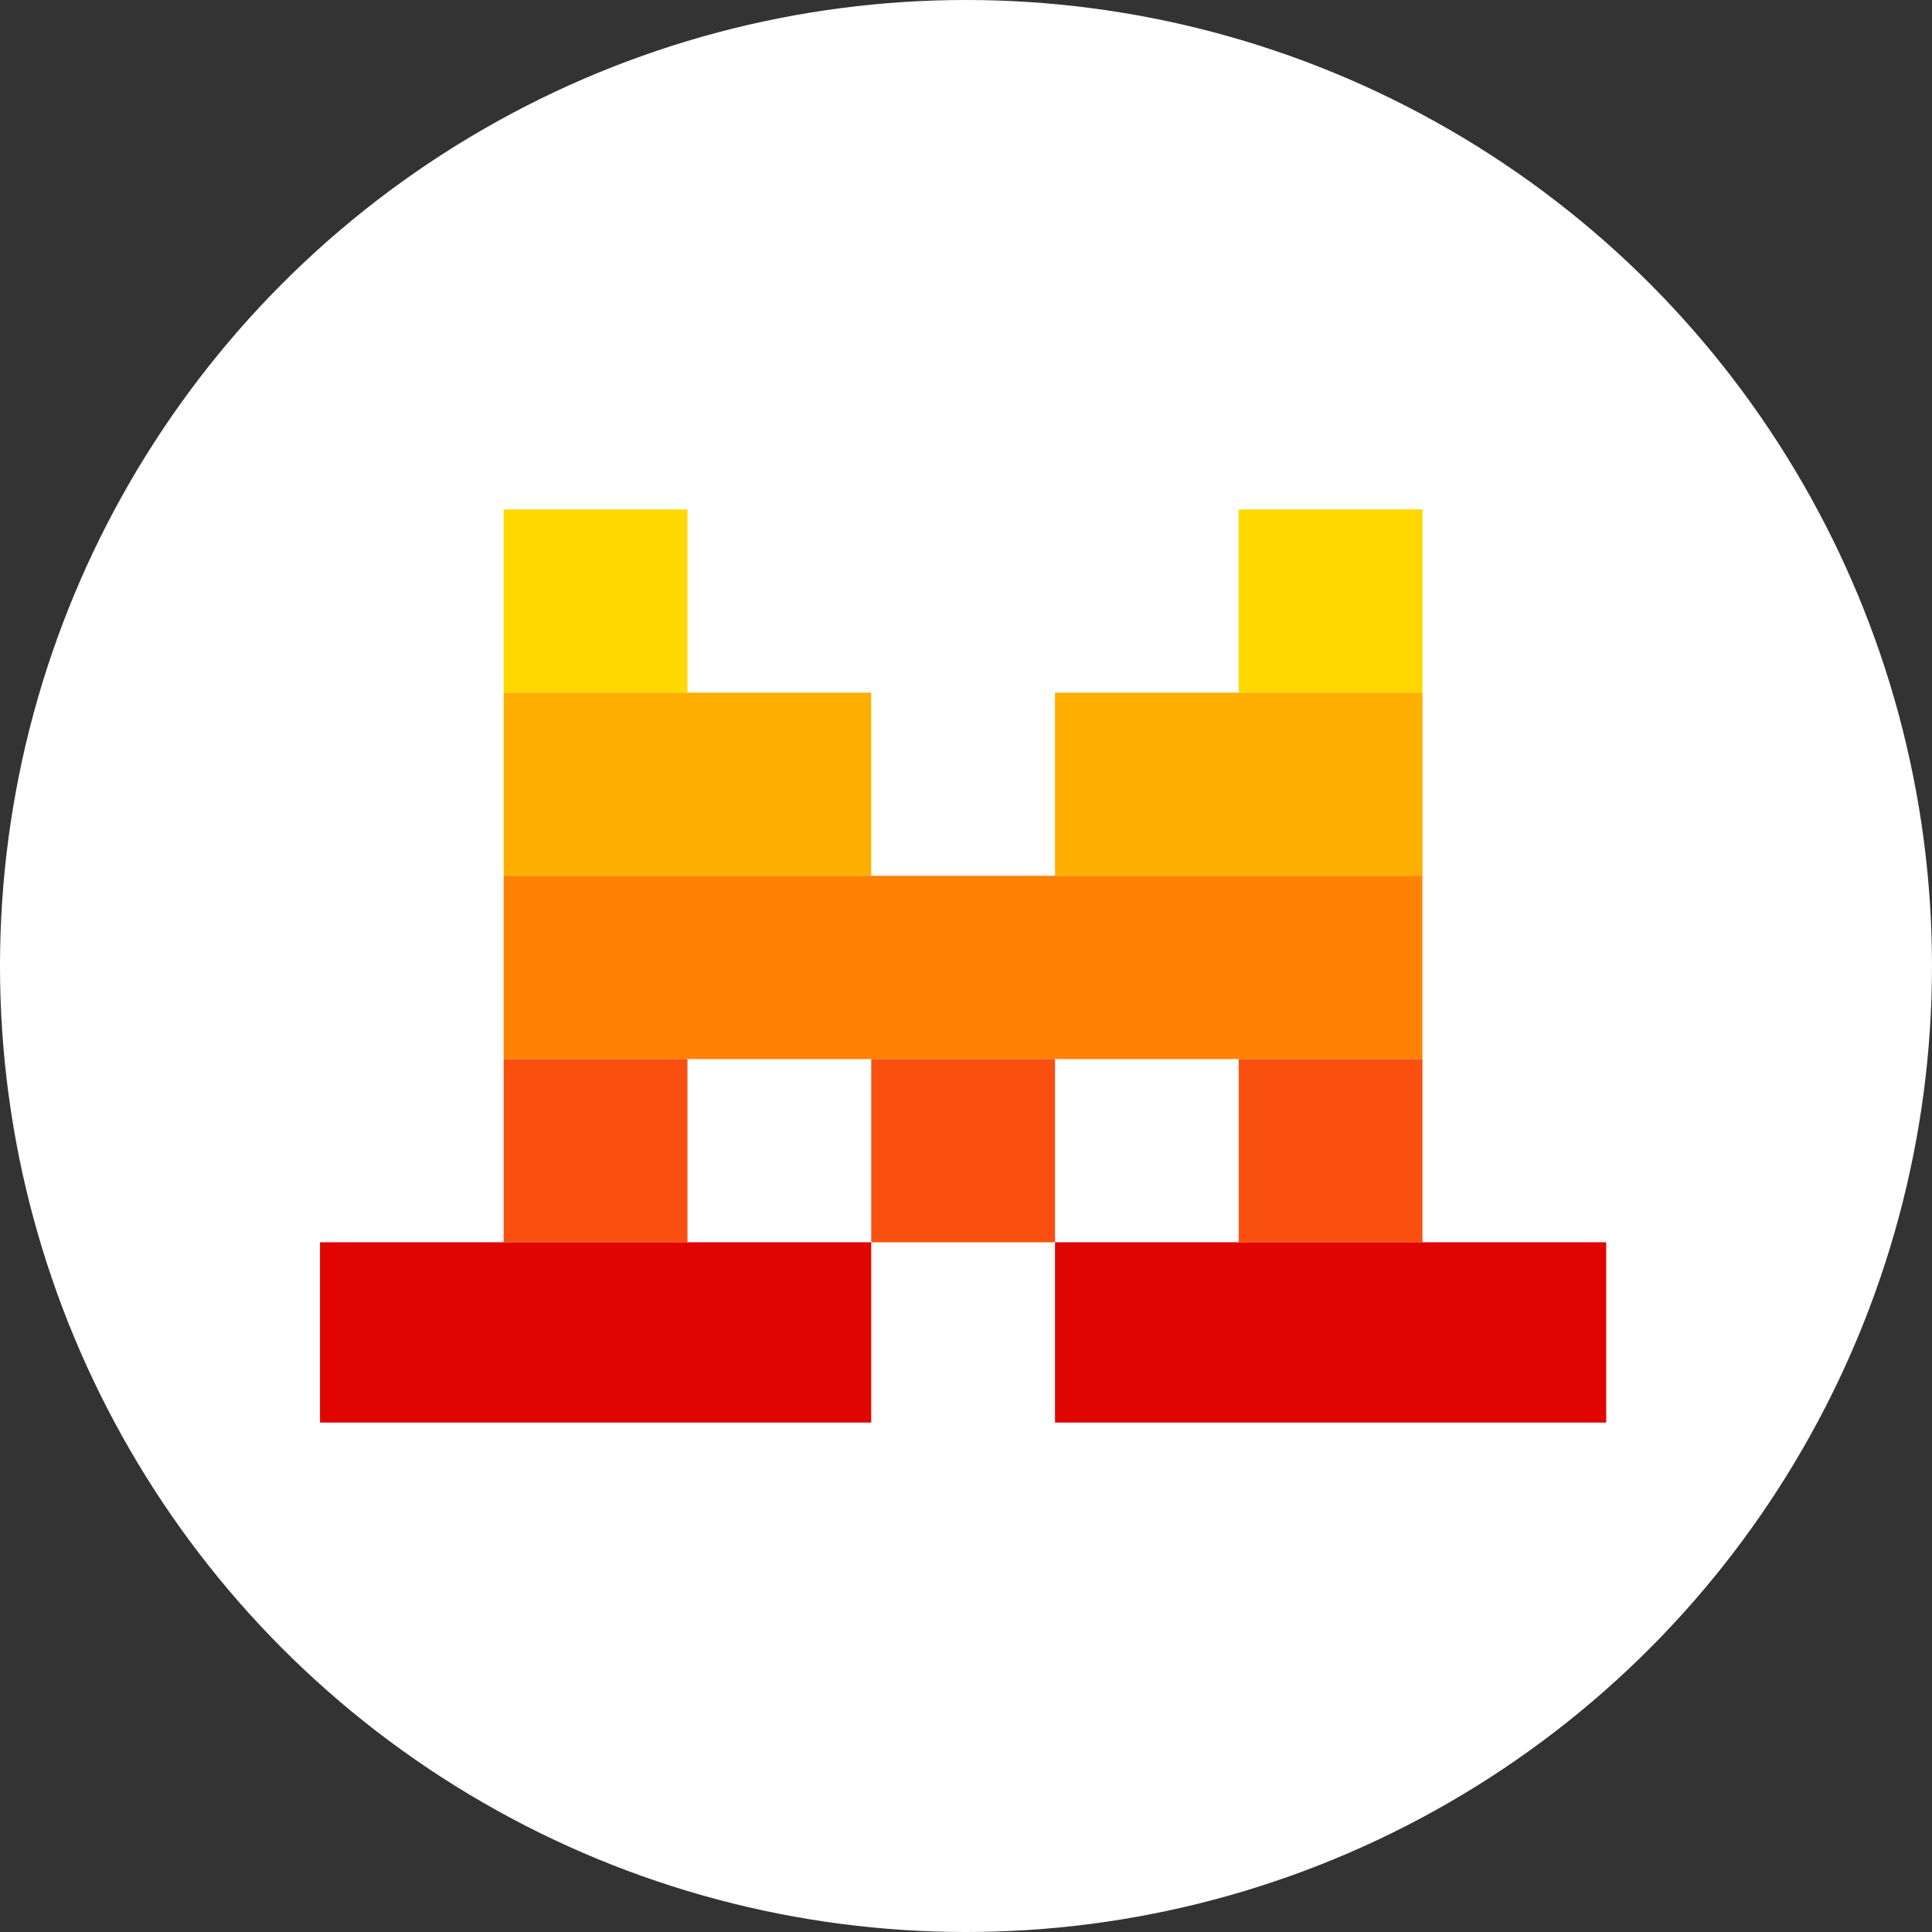
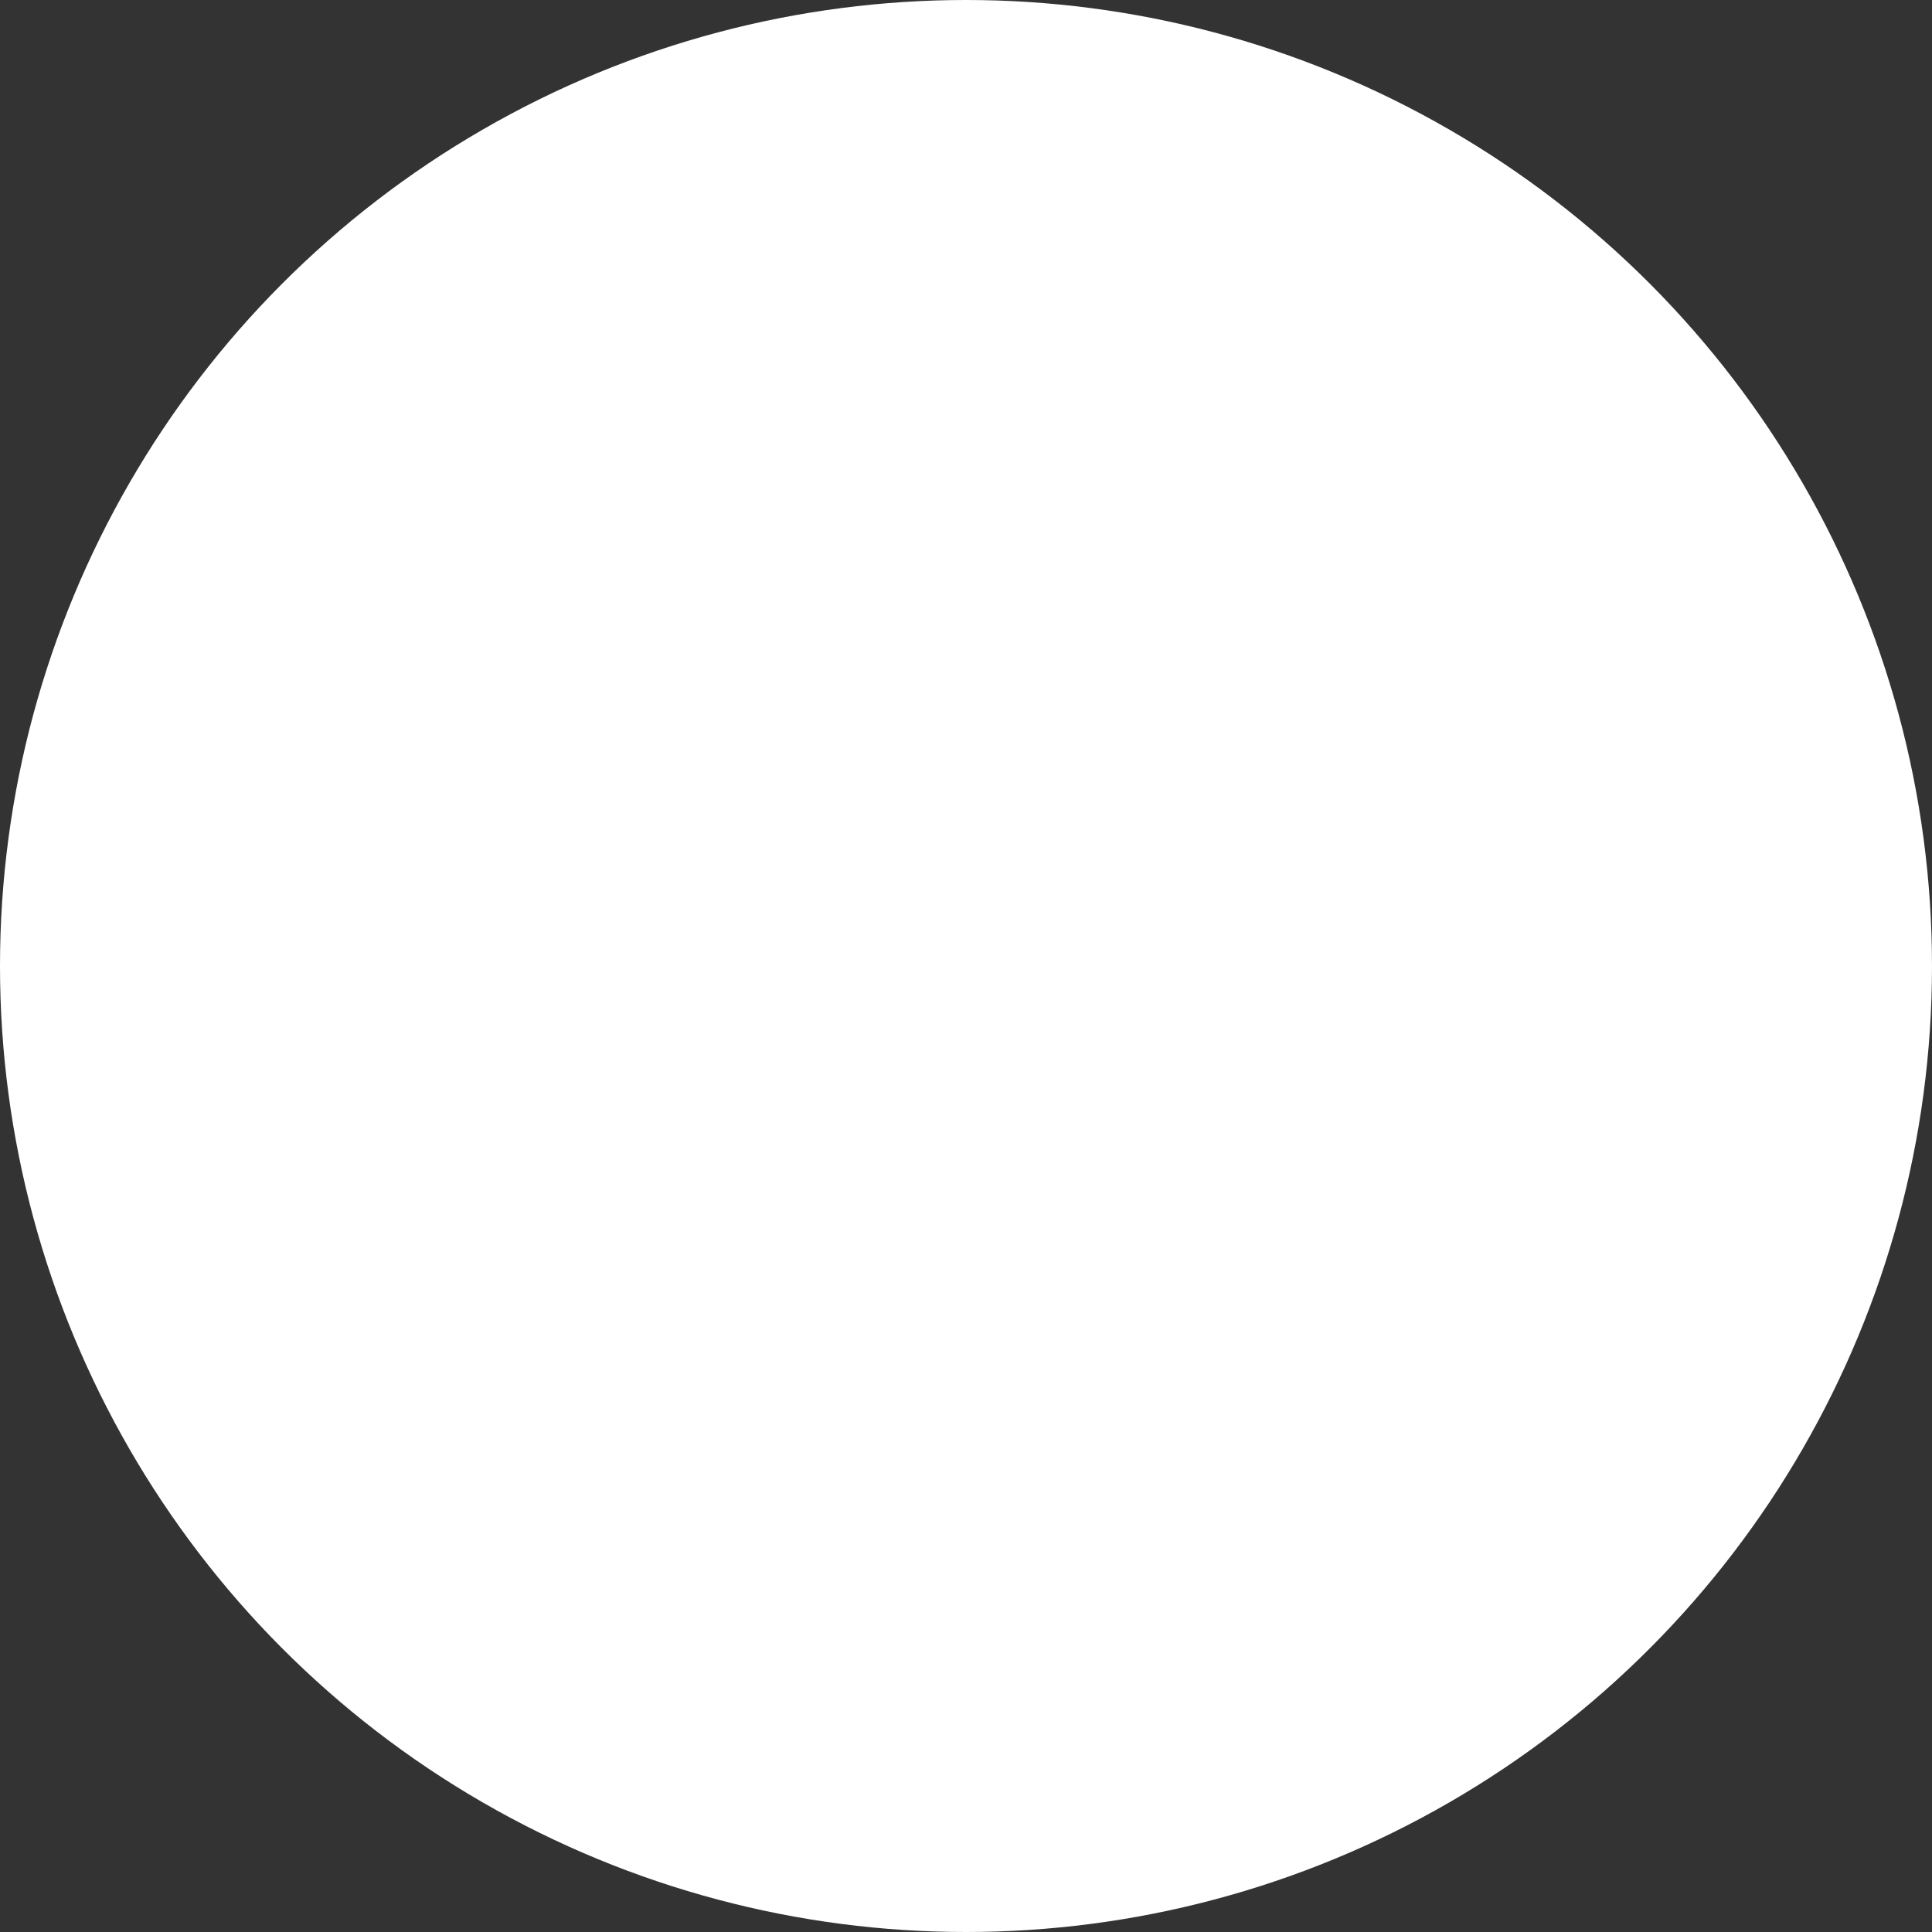
<svg xmlns="http://www.w3.org/2000/svg" id="Layer_1" version="1.1" viewBox="0 0 512 512">
  <rect x="0" y="0" width="512" height="512" fill="#333333" stroke="none" />
  <defs>
    <style>
      .st0 {
        fill: none;
      }

      .st1 {
        fill: #fa500f;
      }

      .st2 {
        fill: #ffd800;
      }

      .st3 {
        fill: #ff8205;
      }

      .st4 {
        clip-path: url(#clippath-1);
      }

      .st5 {
        fill: #fff;
      }

      .st6 {
        fill: #ffaf00;
      }

      .st7 {
        clip-path: url(#clippath);
      }

      .st8 {
        fill: #e10500;
      }
    </style>
    <clipPath id="clippath">
-       <rect class="st0" x="84.81" y="135" width="342.39" height="242" />
-     </clipPath>
+       </clipPath>
    <clipPath id="clippath-1">
      <rect class="st0" x="84.81" y="135" width="340.85" height="242" />
    </clipPath>
  </defs>
  <circle class="st5" cx="256" cy="256" r="256" />
  <g class="st7">
    <g class="st4">
      <g>
        <path class="st2" d="M133.48,135h48.7v48.56h-48.7v-48.56ZM328.27,135h48.7v48.56h-48.7v-48.56Z" />
        <path class="st6" d="M133.48,183.56h97.39v48.56h-97.39v-48.56ZM279.59,183.56h97.39v48.56h-97.39v-48.56Z" />
        <path class="st3" d="M133.48,232.1h243.47v48.56h-243.47v-48.56Z" />
        <path class="st1" d="M133.48,280.66h48.7v48.56h-48.7v-48.56ZM230.89,280.66h48.7v48.56h-48.7v-48.56ZM328.27,280.66h48.7v48.56h-48.7v-48.56Z" />
        <path class="st8" d="M84.8,329.21h146.08v48.56H84.8v-48.56ZM279.59,329.21h146.09v48.56h-146.09v-48.56Z" />
      </g>
    </g>
  </g>
</svg>